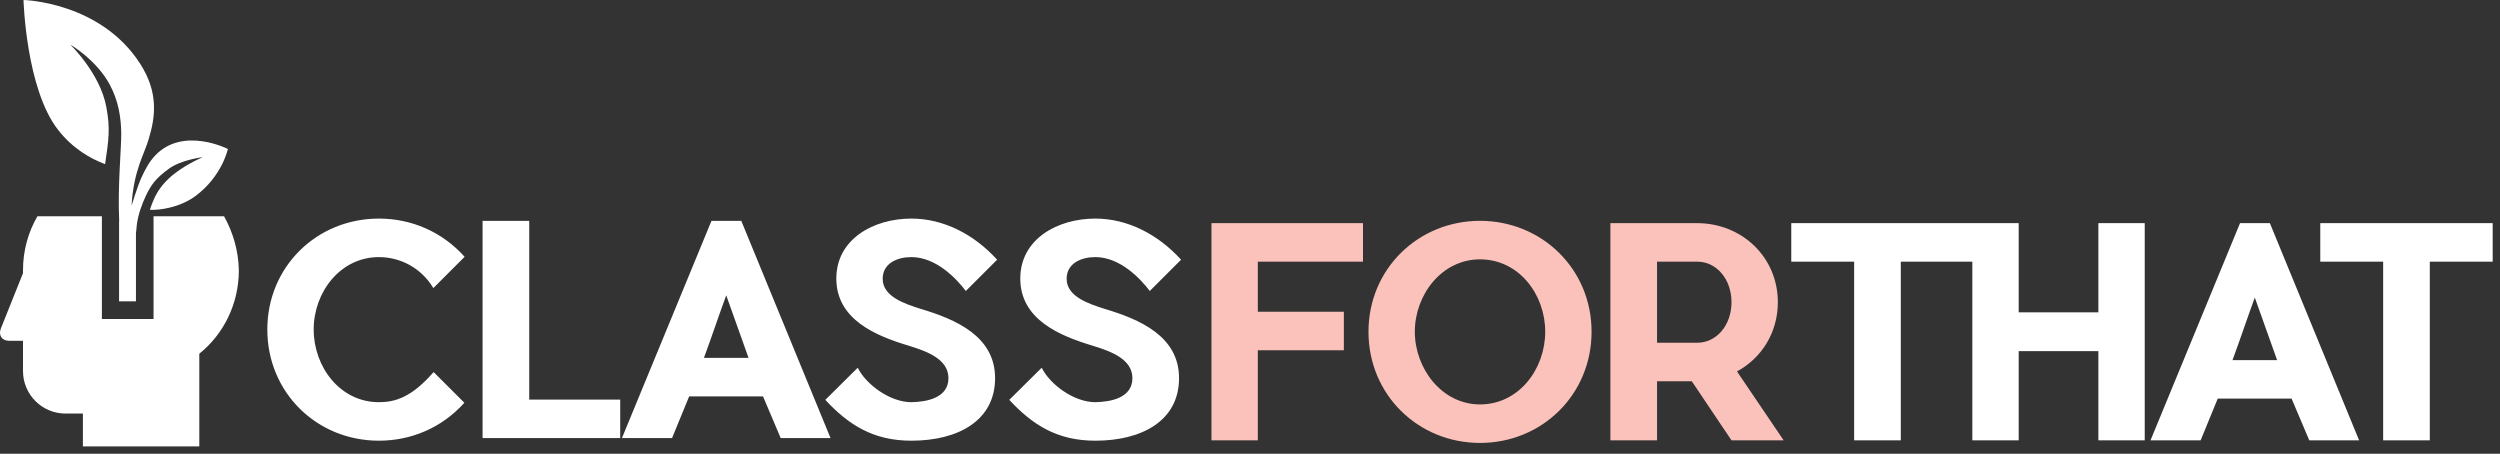
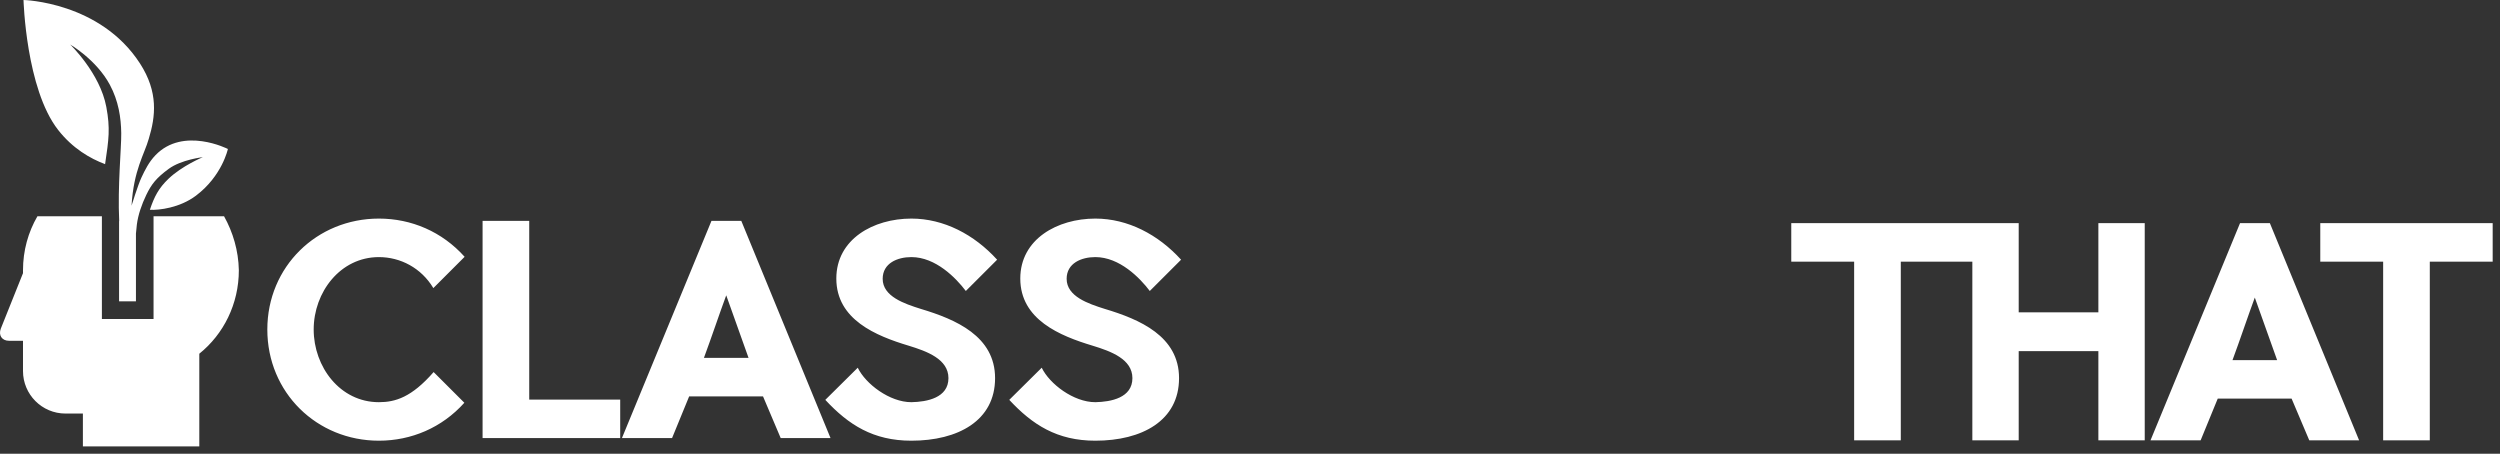
<svg xmlns="http://www.w3.org/2000/svg" width="270px" height="49px" viewBox="0 0 270 49" version="1.1">
  <rect x="0" y="0" width="270" height="49" fill="#333333" stroke="none" />
  <title>classforthat</title>
  <desc>Created with Sketch.</desc>
  <defs />
  <g id="Symbols" stroke="none" stroke-width="1" fill="none" fill-rule="evenodd">
    <g id="Artboard-2" transform="translate(-26, -36)">
      <g id="classforthat" transform="translate(26, 36)">
        <path d="M213.013,28.259 L213.013,47.556 L218.02,47.556 L218.02,37.923 L226.624,37.923 L226.624,47.556 L231.631,47.556 L231.631,24.099 L226.624,24.099 L226.624,33.731 L218.02,33.731 L218.02,24.099 L213.013,24.099 L193.457,24.099 L193.457,28.259 L200.247,28.259 L200.247,47.556 L205.286,47.556 L205.286,28.259 L213.013,28.259 Z M254.784,47.556 L249.402,47.556 L247.493,43.052 L239.515,43.052 L237.668,47.556 L232.255,47.556 L241.924,24.099 L245.146,24.099 L254.784,47.556 Z M245.929,38.893 L243.519,32.137 C242.8,34.076 241.924,36.704 241.11,38.893 L245.929,38.893 Z M50.15,43.498 C47.74,46.188 44.424,47.595 40.919,47.595 C34.222,47.595 28.871,42.404 28.871,35.585 C28.871,28.799 34.222,23.607 40.919,23.607 C44.424,23.607 47.74,25.014 50.18,27.735 L46.801,31.114 C45.487,28.924 43.234,27.767 40.919,27.767 C36.756,27.767 33.878,31.551 33.878,35.585 C33.878,39.62 36.725,43.436 40.919,43.436 C42.702,43.436 44.455,42.904 46.832,40.183 L50.15,43.498 Z M66.982,43.155 L66.982,47.314 L52.119,47.314 L52.119,23.857 L57.157,23.857 L57.157,43.155 L66.982,43.155 Z M89.698,47.314 L84.316,47.314 L82.407,42.811 L74.428,42.811 L72.582,47.314 L67.168,47.314 L76.837,23.857 L80.061,23.857 L89.698,47.314 Z M80.843,38.651 L78.433,31.895 C77.714,33.834 76.837,36.462 76.024,38.651 L80.843,38.651 Z M107.469,40.84 C107.469,45.438 103.464,47.595 98.426,47.595 C94.296,47.595 91.636,45.875 89.133,43.185 L92.638,39.713 C93.483,41.466 96.08,43.436 98.426,43.436 C100.116,43.404 102.432,42.967 102.432,40.84 C102.432,38.776 100.085,37.931 98.145,37.337 C94.609,36.274 90.323,34.522 90.323,30.081 C90.323,25.827 94.328,23.607 98.426,23.607 C101.93,23.607 105.216,25.327 107.689,28.048 L104.309,31.426 C103.245,30.019 101.055,27.766 98.426,27.766 C96.924,27.766 95.329,28.423 95.329,30.112 C95.329,32.02 97.675,32.803 99.459,33.365 C103.214,34.491 107.469,36.304 107.469,40.84 Z M127.337,40.84 C127.337,45.438 123.332,47.595 118.294,47.595 C114.164,47.595 111.504,45.875 109.001,43.185 L112.506,39.713 C113.351,41.466 115.948,43.436 118.294,43.436 C119.984,43.404 122.3,42.967 122.3,40.84 C122.3,38.776 119.953,37.931 118.012,37.337 C114.477,36.274 110.191,34.522 110.191,30.081 C110.191,25.827 114.195,23.607 118.294,23.607 C121.798,23.607 125.085,25.327 127.556,28.048 L124.177,31.426 C123.113,30.019 120.922,27.766 118.294,27.766 C116.793,27.766 115.197,28.423 115.197,30.112 C115.197,32.02 117.543,32.803 119.327,33.365 C123.081,34.491 127.337,36.304 127.337,40.84 Z M16.583,23.358 L24.199,23.358 C25.157,25.074 25.755,27.068 25.795,29.183 C25.795,32.814 24.158,36.085 21.525,38.201 L21.525,48.214 L8.952,48.214 L8.952,44.664 L7.075,44.664 C4.52,44.664 2.484,42.589 2.484,40.076 L2.484,36.804 L0.968,36.804 C0.208,36.804 -0.19,36.205 0.089,35.487 L2.484,29.502 L2.484,29.183 C2.484,27.068 3.043,25.074 4.041,23.358 L11.004,23.358 L11.004,34.451 L16.583,34.451 C16.583,34.451 16.576,23.441 16.583,23.358 Z M12.86,27.93 L12.86,26.174 L12.86,23.885 L12.873,23.885 C12.693,20.095 13.115,15.972 13.094,14.379 C13.072,12.713 12.803,10.9 11.859,9.147 C10.405,6.443 7.575,4.804 7.575,4.804 C7.575,4.804 10.804,7.894 11.483,11.552 C11.918,13.894 11.75,15.018 11.35,17.728 C9.736,17.125 7.833,16.024 6.274,14.028 C2.801,9.582 2.539,-7.10542736e-15 2.539,-7.10542736e-15 C2.539,-7.10542736e-15 10.818,0.186 15.125,6.864 C17.117,9.952 16.802,12.571 16.071,14.977 C15.605,16.646 14.436,18.339 14.206,22.215 C14.206,22.215 14.902,19.959 15.281,19.163 C15.656,18.365 16.077,17.506 16.788,16.764 C19.798,13.636 24.612,16.089 24.612,16.089 C24.612,16.089 23.997,19 21.161,21.134 C19.418,22.446 17.169,22.716 16.186,22.659 C16.667,21.216 17.148,20.316 18.182,19.322 C19.65,17.909 21.907,16.973 21.907,16.973 C21.907,16.973 19.576,17.239 18.225,18.234 C16.881,19.22 16.371,19.871 15.795,21.058 C15.302,22.084 14.918,23.19 14.781,24.251 C14.742,24.563 14.707,24.888 14.682,25.221 L14.682,26.111 L14.682,27.93 L14.682,32.544 L12.86,32.544 L12.86,27.93 Z M269.209,28.259 L262.418,28.259 L262.418,47.556 L257.38,47.556 L257.38,28.259 L250.59,28.259 L250.59,24.099 L269.209,24.099 L269.209,28.259 Z" fill="#FFFFFF" />
-         <path d="M171.89,35.827 C171.89,42.646 166.507,47.837 159.842,47.837 C153.178,47.837 147.796,42.646 147.796,35.827 C147.796,29.041 153.178,23.849 159.842,23.849 C166.507,23.849 171.89,29.041 171.89,35.827 Z M152.802,35.827 C152.802,39.799 155.713,43.677 159.842,43.677 C164.036,43.677 166.883,39.862 166.883,35.827 C166.883,31.793 164.036,28.009 159.842,28.009 C155.713,28.009 152.802,31.824 152.802,35.827 Z M187.595,40.113 L192.633,47.556 L187.001,47.556 L182.715,41.176 L178.96,41.176 L178.96,47.556 L173.921,47.556 L173.921,24.099 L183.341,24.099 C188.158,24.13 192.007,27.789 192.007,32.637 C192.007,35.921 190.255,38.674 187.595,40.113 Z M178.96,37.016 L183.308,37.016 C185.342,37.016 187.001,35.17 187.001,32.637 C187.001,30.103 185.342,28.258 183.308,28.258 L178.96,28.258 L178.96,37.016 Z M135.845,28.259 L135.845,33.67 L145.137,33.67 L145.137,37.829 L135.845,37.829 L135.845,47.556 L130.838,47.556 L130.838,24.099 L147.203,24.099 L147.203,28.259 L135.845,28.259 Z" id="Path" fill="#FAC2BA" />
      </g>
    </g>
  </g>
</svg>